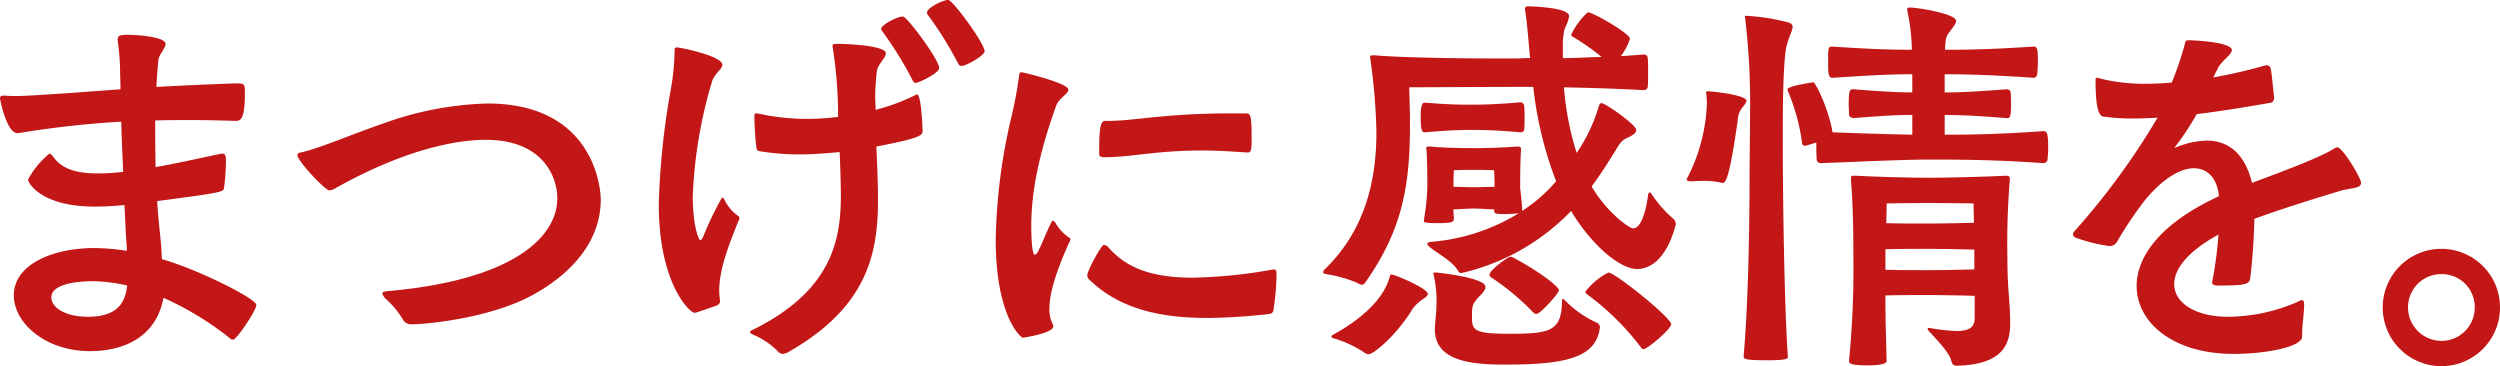
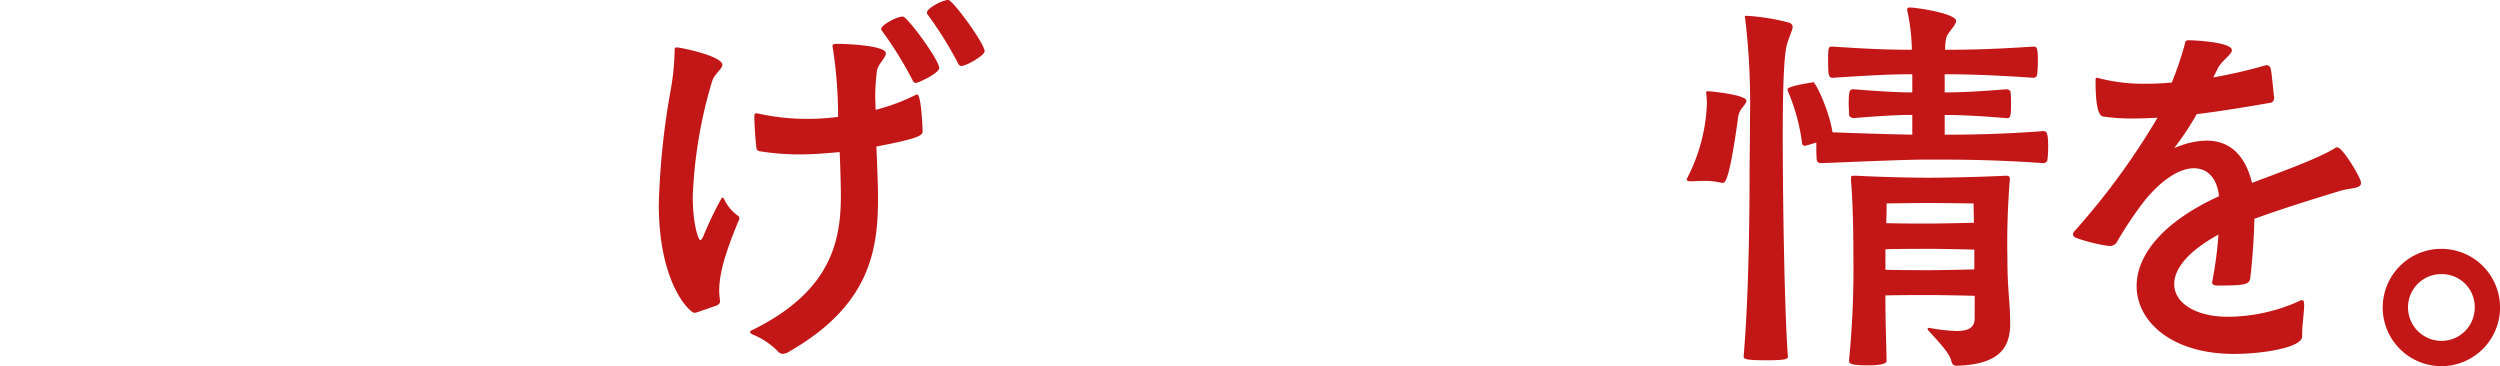
<svg xmlns="http://www.w3.org/2000/svg" id="グループ_31" data-name="グループ 31" width="295.874" height="43.333" viewBox="0 0 295.874 43.333">
-   <path id="パス_352" data-name="パス 352" d="M568.091,587.935c-1.449-.047-3.225-.094-5.283-.094-1.262,0-2.617,0-4.066.047,0,1.823,0,3.693.046,5.516,2.2-.375,4.674-.935,7.573-1.543a.926.926,0,0,1,.327-.046c.234,0,.421.046.421.841a23.95,23.95,0,0,1-.234,3.273c-.093.421-.374.514-7.9,1.5.093,1.683.281,3.319.421,4.768.093.795.093,1.5.14,2.1,4.628,1.356,11.173,4.721,11.173,5.423,0,.654-2.338,4.114-2.759,4.114a.425.425,0,0,1-.327-.141,36.8,36.8,0,0,0-7.9-4.815c-1.075,5.609-6.17,6.311-8.694,6.311-5.329,0-9.022-3.366-9.022-6.592,0-3.693,4.628-5.609,9.536-5.609a27.082,27.082,0,0,1,3.833.327,7.923,7.923,0,0,0-.047-1.028c-.093-1.309-.139-2.8-.233-4.394a32.976,32.976,0,0,1-3.553.187c-6.358,0-7.854-2.851-7.854-3.178a9.836,9.836,0,0,1,2.525-3.085c.14,0,.281.14.467.374.936,1.355,2.572,1.963,5.236,1.963a24.542,24.542,0,0,0,3.038-.187c-.094-1.917-.186-3.927-.234-5.937a115.062,115.062,0,0,0-11.874,1.309,1.29,1.29,0,0,1-.421.047c-1.261,0-2.057-3.973-2.057-4.113,0-.187.094-.327.421-.327h.14a14.544,14.544,0,0,0,1.5.047c1.87,0,11.453-.748,12.2-.795,0-.795-.047-1.589-.047-2.337a27.959,27.959,0,0,0-.281-3.412v-.187c0-.375.234-.514,1.169-.514,1.4,0,4.487.281,4.487,1.075,0,.561-.794,1.262-.841,1.917-.093,1.028-.186,2.057-.234,3.178,4.348-.234,7.854-.374,9.49-.421.888,0,.982.047.982,1.122,0,3.132-.514,3.319-1.075,3.319ZM551.31,606.914c-1.683,0-4.861.28-4.861,1.917,0,1.169,1.589,2.29,4.347,2.29,3.926,0,4.441-2.2,4.628-3.693A18.346,18.346,0,0,0,551.31,606.914Z" transform="translate(-540.371 -573.631)" fill="#c31616" />
-   <path id="パス_353" data-name="パス 353" d="M602.918,615.186a1.121,1.121,0,0,1-1.169-.655,10.391,10.391,0,0,0-2.009-2.383,1.557,1.557,0,0,1-.375-.608c0-.186.234-.234.654-.28,14.912-1.309,20.055-6.451,20.055-10.985,0-2.571-1.73-6.919-8.461-6.919-1.87,0-8.04.281-17.67,5.656a1.749,1.749,0,0,1-.841.327c-.514,0-3.786-3.506-3.786-4.16,0-.186.14-.28.374-.327,1.963-.374,6.17-2.2,9.864-3.459a39.09,39.09,0,0,1,12.247-2.337c12.341,0,13.416,9.63,13.416,11.406,0,3.88-2.244,7.993-7.9,11.172C612.315,614.438,604.649,615.186,602.918,615.186Z" transform="translate(-554.118 -576.807)" fill="#c31616" />
  <path id="パス_354" data-name="パス 354" d="M653.278,609c-.094,0-.187.047-.28.047-.468,0-4.208-3.319-4.208-12.854a89.675,89.675,0,0,1,1.45-13.743,28.659,28.659,0,0,0,.421-4.347c0-.374.046-.467.234-.467.514,0,5.422,1.028,5.422,2.057,0,.514-1.029,1.122-1.262,2.1a54.413,54.413,0,0,0-2.244,13.463c0,3.459.7,5.189.887,5.189.093,0,.188-.14.327-.374a41.461,41.461,0,0,1,2.244-4.674.427.427,0,0,1,.234.14,4.935,4.935,0,0,0,1.636,2.01.34.34,0,0,1,.187.281.755.755,0,0,1-.141.421c-.887,2.244-2.244,5.469-2.244,8.18a9.827,9.827,0,0,0,.094,1.169v.094c0,.234-.14.327-.327.467Zm21.456-13.369c0,6.264-1.168,12.621-10.424,17.95a1.742,1.742,0,0,1-.841.327.876.876,0,0,1-.654-.374,8.9,8.9,0,0,0-2.9-1.916c-.234-.14-.327-.188-.327-.281s.094-.186.327-.28c9.256-4.582,10.424-10.471,10.424-15.894,0-1.916-.141-5.1-.141-5.142-1.543.141-3.178.28-4.767.28a29.971,29.971,0,0,1-4.675-.374c-.327-.047-.374-.187-.421-.467-.093-.655-.234-2.805-.234-3.506,0-.374,0-.514.234-.514a1.057,1.057,0,0,1,.327.047,27.011,27.011,0,0,0,5.749.608,30.375,30.375,0,0,0,3.6-.234,52.594,52.594,0,0,0-.608-8.04,1.179,1.179,0,0,1-.046-.374c0-.187.14-.234.607-.234.982,0,5.7.187,5.7,1.122,0,.561-1.029,1.356-1.075,2.2a27.964,27.964,0,0,0-.187,2.851c0,.514.047.982.047,1.636a23.667,23.667,0,0,0,4.674-1.729.783.783,0,0,1,.234-.094c.514,0,.654,4.16.654,4.3,0,.514-.093.841-5.47,1.87C674.688,592.685,674.734,594.369,674.734,595.631Zm4.487-13.79c-.186,0-.326-.14-.421-.374a44.162,44.162,0,0,0-3.6-5.8c-.047-.093-.094-.141-.094-.234,0-.421,1.823-1.45,2.571-1.45.514,0,4.3,5.142,4.3,6.077C681.98,580.719,679.456,581.841,679.222,581.841Zm5.376-2.01c-.187,0-.327-.14-.421-.374a43.4,43.4,0,0,0-3.6-5.749.357.357,0,0,1-.047-.188c0-.56,1.87-1.5,2.524-1.5.514,0,4.3,5.142,4.3,6.077C687.356,578.569,685.206,579.831,684.6,579.831Z" transform="translate(-570.823 -572.024)" fill="#c31616" />
-   <path id="パス_355" data-name="パス 355" d="M713.071,603.693a.746.746,0,0,1-.14.374c-1.823,4.02-2.337,6.357-2.337,7.807a3.878,3.878,0,0,0,.421,1.917.35.35,0,0,1,.047.186c0,.842-3.6,1.356-3.6,1.356-.28,0-3.226-2.572-3.226-11.64a68.255,68.255,0,0,1,1.777-14.164,46.893,46.893,0,0,0,.982-5.142c.047-.374.094-.467.327-.467.093,0,5.516,1.262,5.516,2.057,0,.514-1.122.982-1.449,1.916-2.15,5.936-2.945,10.471-2.945,14.211,0,.187,0,3.412.421,3.412.14,0,.327-.234.514-.654.234-.421.982-2.337,1.449-3.179.047-.14.094-.187.187-.187.047,0,.093.047.234.14a5.25,5.25,0,0,0,1.636,1.823A.238.238,0,0,1,713.071,603.693Zm24.4,4.254a30.023,30.023,0,0,1-.373,4.16c-.047.234-.187.374-.514.421a69.5,69.5,0,0,1-7.293.468c-5.89,0-10.518-1.216-13.93-4.488a.686.686,0,0,1-.28-.608c0-.467,1.637-3.552,1.963-3.552a.889.889,0,0,1,.561.327c2.15,2.431,5.143,3.553,9.957,3.553a58.727,58.727,0,0,0,9.3-.935,2.079,2.079,0,0,0,.235-.047c.327,0,.373.187.373.514Zm-3.552-14.538c-2.011-.14-3.74-.233-5.236-.233-5.516,0-8.321.795-11.593.795-.373,0-.607-.094-.607-.375v-.514c0-3.132.28-3.412.748-3.412h.421c2.992,0,6.591-.888,14.537-.888h1.589c.608,0,.748.093.748,2.945,0,1.5-.093,1.683-.467,1.683Z" transform="translate(-586.395 -575.365)" fill="#c31616" />
-   <path id="パス_356" data-name="パス 356" d="M781.167,597.559a13.454,13.454,0,0,1-1.5.094c-1.216,0-1.309-.047-1.309-.514v-.047c-.562,0-1.683-.094-2.431-.094s-1.823.094-2.385.094c0,.327.047.654.047,1.075,0,.374-.047.561-1.917.561-1.59,0-1.637-.14-1.637-.234a2.524,2.524,0,0,0,.047-.374,25.634,25.634,0,0,0,.374-3.786c0-2.992-.093-4.021-.093-4.207,0-.094-.047-.188-.047-.281,0-.14.094-.186.281-.186h.233c1.4.14,3.412.186,5.142.186,1.683,0,2.992-.047,5.143-.186.327,0,.42.047.42.28v.141c0,.233-.093,1.075-.093,4.44a2.6,2.6,0,0,0,.047.421c0,.14.046.28.187,2.01v.327a18.648,18.648,0,0,0,4.02-3.507A44.742,44.742,0,0,1,782.99,582.6h-2.2c-2.383,0-10.564.047-12.481.047.047,1.543.093,2.945.093,4.3,0,7.526-.935,12.575-5.282,18.792a.565.565,0,0,1-.421.281,1.3,1.3,0,0,1-.561-.234,15.547,15.547,0,0,0-3.646-1.028c-.234-.047-.375-.14-.375-.234a.686.686,0,0,1,.234-.374c4.908-4.768,6.077-10.8,6.077-16.221a70.175,70.175,0,0,0-.7-8.507c0-.14-.047-.234-.047-.327,0-.187.094-.234.281-.234h.281c3.132.28,10.191.374,14.538.374h2.1c.468,0,1.029-.047,1.73-.047l-.14-1.543c-.14-1.683-.281-3.039-.421-3.973,0-.094-.046-.188-.046-.28,0-.234.14-.328.373-.328.141,0,4.862.093,4.862,1.169a5.437,5.437,0,0,1-.514,1.45,7.387,7.387,0,0,0-.234,2.01v1.5c1.356,0,2.9-.094,4.581-.14a26.1,26.1,0,0,0-3.319-2.337c-.14-.093-.28-.141-.28-.281a8.569,8.569,0,0,1,1.963-2.664c.654,0,5,2.524,5,3.132a7.012,7.012,0,0,1-1.075,2.057l2.664-.187h.093a.418.418,0,0,1,.421.421c.046.467.046,1.075.046,1.683s0,1.215-.046,1.683c0,.281-.234.421-.514.421-3.506-.187-6.731-.28-9.4-.327a34.552,34.552,0,0,0,1.5,7.76,19.253,19.253,0,0,0,2.617-5.516c.094-.234.14-.374.327-.374.468,0,4.113,2.571,4.113,3.179,0,.421-.654.748-1.169.982-.608.281-.841.7-1.262,1.4-.608.981-1.542,2.523-2.851,4.3,1.87,3.178,4.487,4.955,4.908,4.955.982,0,1.543-2.15,1.776-3.973.047-.187.093-.28.188-.28a.253.253,0,0,1,.187.139,13.921,13.921,0,0,0,2.617,2.992.776.776,0,0,1,.281.654c-.935,3.646-2.712,5.282-4.581,5.282-2.011,0-5.376-2.8-7.807-6.871a26.046,26.046,0,0,1-12.949,7.339.408.408,0,0,1-.42-.234c-.655-1.169-2.478-2.1-3.32-2.8-.234-.187-.327-.327-.327-.421,0-.14.187-.187.514-.234a23.376,23.376,0,0,0,10.284-3.366Zm-18.137,16.5a13.306,13.306,0,0,0-3.6-1.684c-.186-.046-.327-.14-.327-.186,0-.094.047-.188.235-.281,3.646-2.01,6.077-4.441,6.684-6.919.047-.14.094-.187.234-.187.047,0,.094.047.187.047,1.028.327,4.068,1.683,4.068,2.244,0,.327-.468.515-.936.888a4.306,4.306,0,0,0-1.122,1.309c-1.917,2.946-4.394,4.956-4.955,4.956A.83.83,0,0,1,763.03,614.06Zm18.464-26.084c-2.8-.234-3.927-.28-5.75-.28-1.635,0-2.711.047-5.609.28-.327,0-.468-.327-.468-1.73,0-1.729.234-1.776.561-1.776,2.946.234,4.067.234,5.516.234,1.59,0,2.9-.047,5.75-.28a.47.47,0,0,1,.421.374,13.861,13.861,0,0,1,.046,1.449,13.413,13.413,0,0,1-.046,1.449C781.915,587.882,781.588,587.976,781.494,587.976Zm-10.143,23.232c0-.7.186-1.963.186-2.8a13.416,13.416,0,0,0-.327-3.507,2.022,2.022,0,0,0-.047-.234c0-.094.047-.094.327-.094.234,0,5.844.608,5.844,1.683,0,.421-.421.841-.8,1.215-.795.889-.795,1.028-.795,2.478,0,1.543.467,1.87,4.535,1.87,4.861,0,6.077-.374,6.123-3.974,0-.094,0-.14.047-.14.094,0,.187.047.327.187a12.446,12.446,0,0,0,3.739,2.618.617.617,0,0,1,.374.515c-.42,3.552-3.833,4.44-11.125,4.44-3.647,0-8.414-.233-8.414-4.16Zm7.058-16.968c0-.795-.047-1.776-.047-1.776s-1.31-.047-2.431-.047-2.337.047-2.337.047-.047.841-.047,1.87v.094c.608,0,1.73.046,2.385.046s1.869-.046,2.477-.046ZM782.9,609.2a29.19,29.19,0,0,0-4.908-4.067.339.339,0,0,1-.188-.281c0-.561,2.2-2.15,2.478-2.15a.675.675,0,0,1,.327.093c2.851,1.5,5.422,3.412,5.422,3.88,0,.327-2.2,2.8-2.664,2.8C783.223,609.479,783.083,609.385,782.9,609.2Zm13.136,4.441a.339.339,0,0,1-.281-.187,31,31,0,0,0-6.4-6.311.394.394,0,0,1-.187-.327,8.112,8.112,0,0,1,2.712-2.244c.794,0,7.432,5.33,7.432,6.124C799.3,611.255,796.5,613.64,796.032,613.64Z" transform="translate(-601.53 -572.316)" fill="#c31616" />
  <path id="パス_357" data-name="パス 357" d="M822.127,594.015a8.906,8.906,0,0,0-2.384-.234c-.513,0-1.028.047-1.309.047s-.468-.047-.468-.233a.171.171,0,0,1,.047-.14,20.668,20.668,0,0,0,2.337-8.929c0-.28-.047-.561-.047-.795,0-.14-.047-.28-.047-.374a.171.171,0,0,1,.187-.187c.375,0,4.581.421,4.581,1.122,0,.281-.373.654-.608.982a2.573,2.573,0,0,0-.42,1.355c-.608,4.254-1.169,7.386-1.73,7.386Zm3.273-1.543c0-1.076.046-3.32.046-5.984a85.486,85.486,0,0,0-.56-11.873,2.05,2.05,0,0,0-.047-.234c0-.139.047-.139.187-.139a25.167,25.167,0,0,1,5,.794c.327.093.468.281.468.515,0,.421-.421,1.122-.7,2.2-.421,1.683-.468,7.058-.468,10.892,0,6.825.186,20.194.607,25.943,0,.234-.093.421-2.43.421-2.712,0-2.805-.14-2.805-.514C825.352,606.963,825.4,596.305,825.4,592.472Zm23.092-4.161c3.085,0,6.544-.047,11.64-.421.421,0,.607.14.607,1.871a13.843,13.843,0,0,1-.094,1.589.509.509,0,0,1-.468.327c-6.077-.421-10.284-.421-13.649-.421-3.085,0-9.864.326-12.668.421-.422,0-.514-.281-.514-.421-.047-.515-.047-1.356-.047-2.011l-1.262.374h-.094a.309.309,0,0,1-.327-.281,23.239,23.239,0,0,0-1.636-6.077,1.166,1.166,0,0,1-.093-.327c0-.374,2.851-.795,2.851-.795.094,0,.14-.047.187-.047.28,0,1.87,3.272,2.29,5.936,2.385.094,6.591.234,9.443.28v-2.337c-1.59,0-3.46.093-6.919.374-.187,0-.514-.093-.56-.374,0-.327-.047-.841-.047-1.309,0-1.636.14-1.729.561-1.729,3.506.28,5.375.374,6.965.374v-2.15c-2.244,0-4.535.093-9.4.421-.467,0-.561-.234-.561-1.776,0-1.916,0-1.916.561-1.916,4.815.327,7.152.374,9.349.374a23.2,23.2,0,0,0-.514-4.487,2.015,2.015,0,0,0-.047-.234c0-.233.141-.28.375-.28,1.075.047,5.422.748,5.422,1.589,0,.327-.375.748-.748,1.262s-.514.654-.561,2.15c2.757,0,5.516-.047,10.425-.374.467,0,.56.094.56,1.823a13.634,13.634,0,0,1-.093,1.543.449.449,0,0,1-.421.327c-4.768-.327-7.806-.421-10.517-.421v2.15c1.823,0,3.786-.093,7.339-.374.187,0,.468.14.468.374a14.809,14.809,0,0,1,.046,1.543c0,1.449-.14,1.5-.514,1.5-3.506-.28-5.469-.374-7.339-.374Zm3.553,19.072c-1.449-.047-4.441-.094-5.469-.094-.888,0-3.366,0-5.1.047,0,3.646.093,5.049.14,7.76,0,.467-1.5.514-2.2.514-2.1,0-2.243-.234-2.243-.514V615a111.225,111.225,0,0,0,.513-12.2c0-1.356,0-5.656-.281-9.069v-.327c0-.186.047-.233.374-.233h.28c2.618.14,6.217.233,8.554.233,2.245,0,6.171-.093,9.022-.233h.14c.327,0,.421.094.421.374v.14a92.576,92.576,0,0,0-.28,9.4c0,3.693.327,5,.327,7.573,0,2.758-1.168,4.861-6.358,5-.28,0-.514-.141-.607-.561-.187-.935-1.683-2.477-2.665-3.553a.408.408,0,0,1-.14-.281c0-.046.047-.093.14-.093s.187.047.281.047a20.626,20.626,0,0,0,2.992.327c1.4,0,2.151-.374,2.151-1.5ZM852,601.914c-1.45-.047-4.394-.094-5.422-.094-.936,0-3.507,0-5.1.047V604.3c1.777.047,4.348.047,5.1.047.887,0,3.926-.047,5.422-.094Zm-.093-5.469s-3.88-.047-5.376-.047-4.909.047-4.909.047,0,1.075-.047,2.337c1.636.047,4.16.047,4.956.047.888,0,3.88-.047,5.422-.094Z" transform="translate(-618.338 -572.371)" fill="#c31616" />
  <path id="パス_358" data-name="パス 358" d="M908.649,613.714c0,1.262-4.441,2.057-8.087,2.057-7.291,0-11.5-3.787-11.5-8.041,0-3.459,2.8-7.432,9.723-10.611v-.234c-.28-1.964-1.355-3.086-2.944-3.086-1.543,0-3.6,1.122-5.8,3.786a43.564,43.564,0,0,0-3.319,4.956,1.013,1.013,0,0,1-.888.467,19.526,19.526,0,0,1-3.833-.935c-.328-.093-.468-.28-.468-.467a.578.578,0,0,1,.188-.374,85.036,85.036,0,0,0,9.816-13.416c-.935.047-1.87.093-2.8.093a23.129,23.129,0,0,1-3.646-.234c-.748-.14-.888-2.2-.888-4.254,0-.234,0-.327.187-.327a2.078,2.078,0,0,1,.373.094,21.767,21.767,0,0,0,5.47.608c.982,0,1.963-.047,2.992-.14a40.4,40.4,0,0,0,1.5-4.394c.14-.561.093-.608.561-.608.748,0,5.049.233,5.049,1.169,0,.514-1.169,1.215-1.636,2.1l-.562,1.122a57.865,57.865,0,0,0,6.077-1.4,2.067,2.067,0,0,0,.234-.047.492.492,0,0,1,.468.374c.139.421.28,2.431.421,3.412,0,.561-.327.654-.374.654-2.665.468-5.75.982-8.788,1.356a33.24,33.24,0,0,1-2.385,3.646c-.14.188-.234.281-.234.327h.048c.046,0,.186-.093.373-.14a9.836,9.836,0,0,1,3.366-.7c2.9,0,4.627,1.917,5.375,5,3.366-1.262,7.994-2.945,9.817-4.114a.669.669,0,0,1,.28-.093c.608,0,2.805,3.6,2.805,4.207,0,.7-1.075.56-2.431.935-3.366,1.028-6.825,2.1-10.19,3.319-.047,2.244-.234,4.908-.467,6.825-.094.888-.234,1.075-3.833,1.075-.514,0-.7-.14-.7-.374,0-.094.047-.187.047-.281a45.283,45.283,0,0,0,.7-5.375c-3.693,2.01-5.235,4.113-5.235,5.843,0,2.384,2.759,3.88,6.31,3.88a20.673,20.673,0,0,0,8.415-1.823.746.746,0,0,1,.374-.14c.187,0,.28.14.28.562,0,.795-.233,2.43-.233,3.318Z" transform="translate(-636.193 -573.886)" fill="#c31616" />
  <path id="パス_359" data-name="パス 359" d="M932.5,619.894a6.942,6.942,0,1,1,6.966,6.966A6.943,6.943,0,0,1,932.5,619.894Zm10.892,0a3.891,3.891,0,0,0-3.926-3.926,3.931,3.931,0,0,0-3.974,3.926,3.971,3.971,0,0,0,3.974,3.974A3.931,3.931,0,0,0,943.388,619.894Z" transform="translate(-650.506 -583.526)" fill="#c31616" />
</svg>